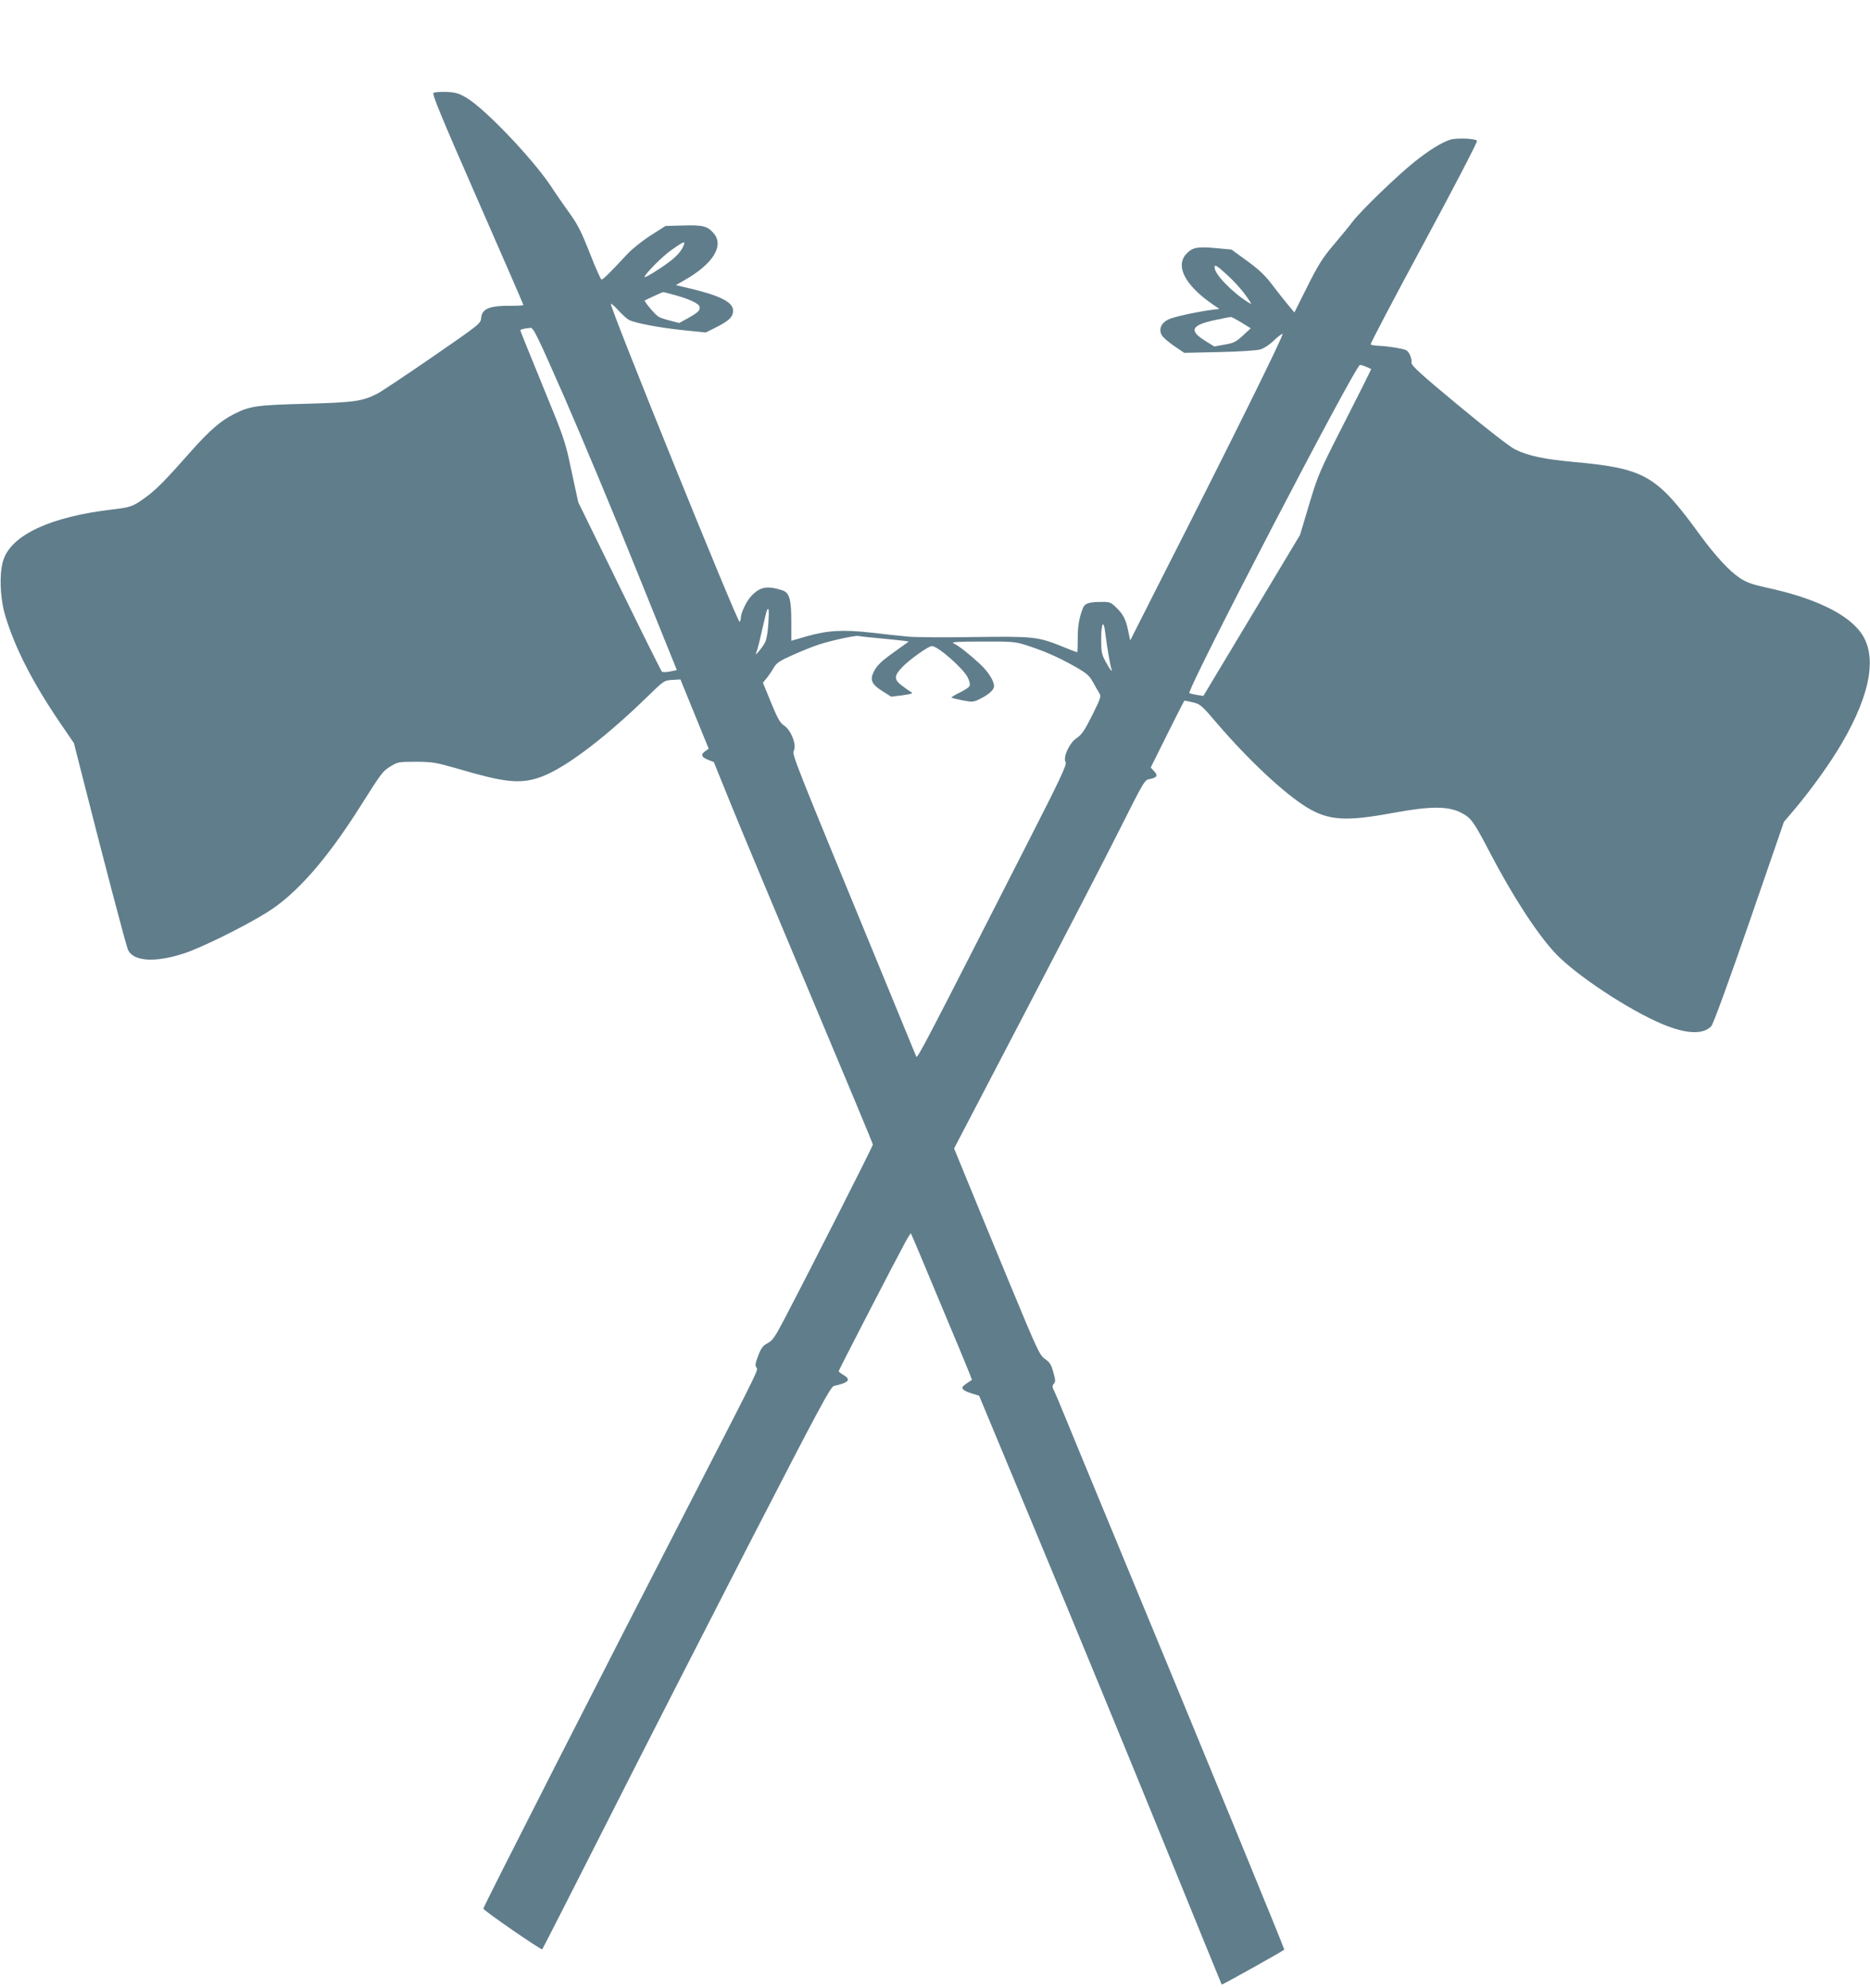
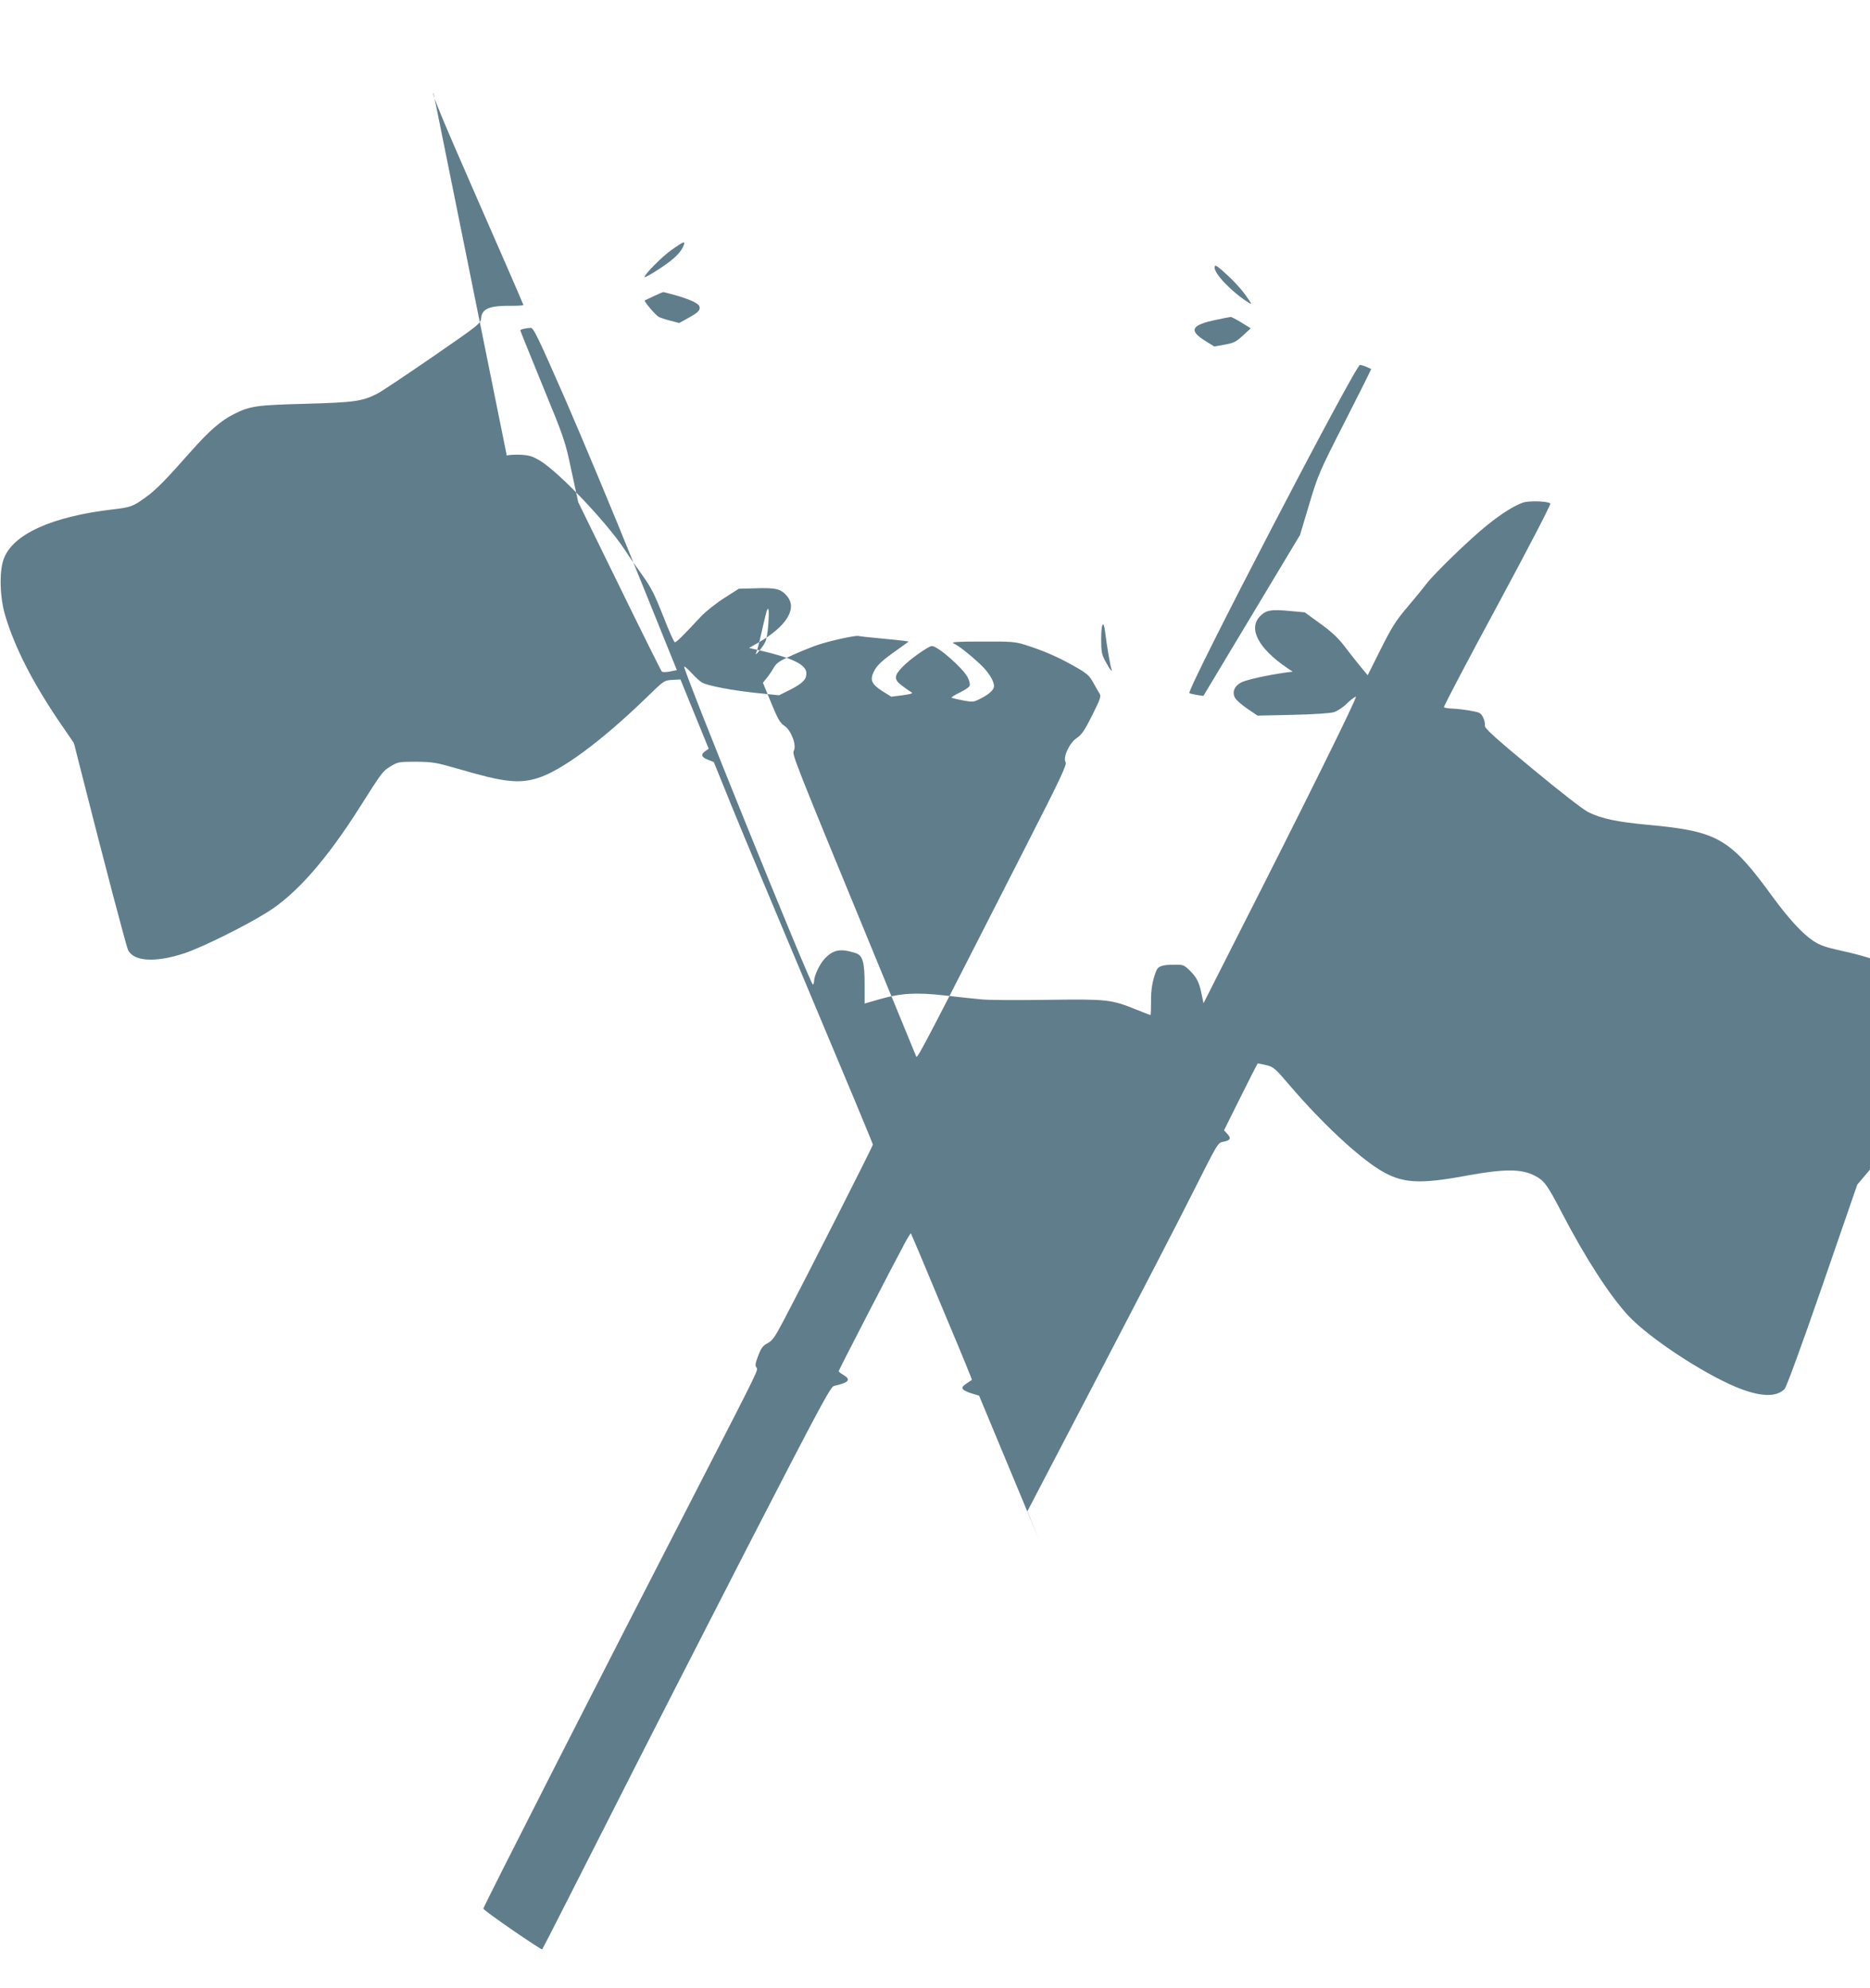
<svg xmlns="http://www.w3.org/2000/svg" version="1.0" width="1204pt" height="1280pt" viewBox="0 0 1204 1280" preserveAspectRatio="xMidYMid meet">
  <g transform="translate(0,1280) scale(0.1,-0.1)" fill="#607d8b" stroke="none">
-     <path d="M2791 12202 c-10 -8 49 -151 283 -685 163 -371 296 -678 296 -681 0 -3 -33 -5 -73 -5 -143 2 -194 -18 -199 -78 -3 -36 -7 -40 -313 -251 -170 -117 -330 -224 -356 -237 -96 -49 -146 -56 -459 -65 -316 -8 -360 -14 -463 -66 -87 -44 -159 -107 -278 -241 -163 -185 -226 -249 -295 -298 -77 -56 -94 -62 -207 -75 -395 -46 -648 -161 -704 -322 -29 -83 -24 -247 11 -363 62 -206 174 -426 349 -684 l93 -136 47 -185 c151 -596 289 -1119 301 -1146 35 -75 174 -84 361 -23 113 37 392 175 534 264 188 116 385 341 601 683 139 220 144 226 194 257 48 29 54 30 165 30 108 -1 127 -4 276 -47 285 -84 386 -96 507 -58 153 47 412 239 699 517 114 111 115 112 168 115 l52 3 91 -223 91 -223 -21 -15 c-32 -22 -27 -39 16 -56 l38 -15 113 -279 c62 -153 293 -705 512 -1226 219 -520 399 -952 399 -958 0 -11 -409 -817 -572 -1128 -59 -113 -75 -135 -106 -151 -30 -16 -41 -30 -60 -80 -19 -49 -21 -65 -12 -76 13 -16 24 6 -375 -770 -618 -1200 -1386 -2708 -1383 -2715 5 -15 373 -268 379 -262 4 4 185 360 404 792 218 432 634 1245 923 1808 458 889 530 1024 552 1028 96 21 112 40 60 71 -16 9 -30 20 -30 24 0 7 368 719 427 827 19 35 36 62 38 60 1 -2 26 -59 55 -128 29 -69 117 -280 196 -469 80 -189 143 -345 142 -346 -64 -42 -68 -47 -57 -61 6 -8 32 -20 57 -27 l46 -14 393 -944 c216 -519 567 -1371 780 -1894 212 -522 388 -952 389 -954 3 -3 389 213 403 225 3 3 -512 1257 -1074 2614 -172 415 -330 798 -351 850 -21 52 -46 110 -55 130 -15 29 -15 37 -4 50 12 13 11 24 -3 74 -13 48 -23 64 -53 85 -36 25 -48 52 -230 491 -106 256 -229 555 -274 665 l-82 200 454 870 c250 479 526 1012 613 1186 158 314 159 317 194 323 46 9 53 22 26 51 l-21 23 106 213 c59 118 108 215 110 217 1 1 25 -3 53 -10 49 -11 57 -17 159 -137 204 -238 436 -454 578 -540 140 -85 250 -92 556 -35 240 44 351 44 436 1 64 -33 81 -56 177 -240 151 -291 309 -535 429 -664 132 -141 474 -367 692 -458 154 -64 260 -68 313 -13 13 15 103 260 245 670 l223 646 72 85 c106 126 230 299 300 420 190 325 231 572 119 719 -91 120 -303 220 -602 284 -95 21 -131 34 -173 62 -68 45 -157 142 -257 278 -279 384 -354 427 -808 469 -195 18 -296 39 -382 81 -34 17 -180 130 -363 282 -243 201 -306 259 -304 276 4 28 -16 73 -36 82 -24 10 -109 24 -169 27 -28 1 -55 5 -58 9 -4 3 151 298 344 655 193 358 346 652 341 657 -15 15 -135 19 -175 6 -54 -18 -137 -69 -230 -144 -109 -87 -342 -312 -396 -383 -24 -32 -81 -101 -126 -154 -67 -79 -96 -125 -165 -263 l-84 -168 -45 54 c-24 29 -63 79 -87 110 -55 75 -94 112 -192 182 l-81 59 -97 9 c-121 11 -152 6 -191 -34 -78 -79 -11 -207 173 -332 l37 -25 -48 -6 c-114 -16 -248 -46 -281 -62 -46 -23 -63 -63 -42 -101 8 -14 44 -46 80 -70 l65 -44 225 5 c131 3 242 10 265 17 22 6 60 31 85 56 25 24 51 44 58 44 12 0 -334 -700 -766 -1549 l-215 -425 -13 61 c-15 75 -32 108 -79 153 -33 32 -41 35 -93 34 -82 0 -108 -9 -120 -41 -24 -61 -34 -120 -33 -200 0 -45 -1 -83 -4 -83 -2 0 -42 15 -88 34 -166 67 -187 69 -574 64 -192 -3 -384 -2 -428 3 -44 4 -148 15 -232 25 -185 21 -284 15 -418 -23 l-100 -29 0 121 c0 146 -12 189 -58 204 -97 31 -143 23 -199 -36 -31 -32 -67 -108 -68 -140 0 -12 -4 -24 -8 -27 -13 -7 -836 2026 -829 2047 1 5 23 -13 47 -40 25 -27 55 -55 68 -62 38 -21 196 -51 350 -67 l146 -15 74 37 c79 41 102 64 102 105 0 54 -86 97 -292 145 l-77 18 53 30 c187 106 260 223 191 304 -39 46 -70 54 -197 50 l-113 -3 -94 -60 c-52 -33 -120 -87 -150 -119 -116 -125 -158 -166 -168 -166 -5 0 -39 76 -75 169 -54 137 -78 185 -130 257 -35 49 -90 127 -120 174 -118 177 -423 498 -544 570 -49 29 -69 35 -128 38 -39 1 -77 -1 -85 -6z m1612 -979 c-13 -37 -47 -75 -99 -113 -61 -46 -154 -102 -154 -94 0 18 115 134 174 175 75 53 89 59 79 32z m3502 -197 c39 -35 90 -92 115 -127 43 -61 43 -63 15 -45 -104 66 -215 181 -215 224 0 22 15 13 85 -52z m-3556 -127 c86 -24 147 -52 154 -71 8 -24 -5 -38 -67 -73 l-63 -35 -57 15 c-32 8 -66 19 -75 25 -20 10 -95 99 -90 105 4 3 111 53 118 54 3 1 39 -9 80 -20z m3644 -176 l60 -37 -51 -47 c-44 -41 -60 -48 -117 -58 l-67 -12 -61 38 c-105 66 -86 100 70 133 48 10 92 19 97 19 4 1 36 -16 69 -36z m-4358 -484 c108 -248 316 -744 460 -1103 l263 -651 -45 -9 c-25 -5 -48 -5 -52 0 -5 5 -128 252 -273 549 l-265 541 -43 199 c-41 196 -45 207 -186 551 -79 193 -144 353 -144 357 0 6 30 13 66 16 19 1 45 -54 219 -450z m5162 199 c15 -7 29 -13 31 -14 2 -1 -74 -153 -169 -339 -166 -325 -173 -343 -230 -533 l-59 -197 -311 -518 -311 -518 -41 6 c-23 4 -45 9 -49 12 -23 13 1069 2113 1098 2113 7 0 26 -5 41 -12z m-3850 -1652 c-3 -55 -12 -106 -21 -122 -18 -35 -71 -98 -58 -69 6 11 22 73 36 137 15 65 29 125 32 133 13 34 17 10 11 -79z m2168 -53 c11 -91 33 -218 40 -238 13 -34 -11 -4 -39 49 -23 43 -26 61 -26 142 0 99 15 127 25 47z m-1453 -43 c67 -6 138 -14 156 -16 l33 -5 -78 -56 c-99 -70 -128 -98 -148 -140 -25 -52 -13 -78 54 -122 l59 -37 73 9 c60 9 70 12 55 21 -11 6 -37 25 -60 42 -51 38 -50 63 2 117 47 50 170 137 192 137 38 0 200 -142 230 -201 11 -21 17 -45 13 -55 -3 -9 -33 -29 -65 -44 -33 -16 -55 -30 -51 -33 4 -2 37 -10 73 -17 62 -12 68 -11 110 10 57 28 90 58 90 82 0 34 -37 93 -91 143 -70 65 -138 118 -169 132 -20 9 20 12 181 12 183 1 215 -1 275 -20 116 -36 213 -78 316 -136 87 -49 101 -62 126 -107 15 -28 34 -60 41 -71 12 -19 6 -34 -47 -141 -49 -98 -68 -125 -99 -146 -48 -31 -91 -126 -72 -156 9 -15 -34 -107 -246 -522 -659 -1293 -709 -1391 -716 -1373 -4 10 -118 288 -254 618 -534 1297 -547 1328 -534 1351 19 36 -17 131 -60 160 -29 19 -43 44 -87 151 l-52 127 23 28 c13 15 33 45 45 66 19 33 36 45 123 84 56 25 132 56 170 68 80 26 237 60 254 55 6 -2 67 -9 135 -15z" />
+     <path d="M2791 12202 c-10 -8 49 -151 283 -685 163 -371 296 -678 296 -681 0 -3 -33 -5 -73 -5 -143 2 -194 -18 -199 -78 -3 -36 -7 -40 -313 -251 -170 -117 -330 -224 -356 -237 -96 -49 -146 -56 -459 -65 -316 -8 -360 -14 -463 -66 -87 -44 -159 -107 -278 -241 -163 -185 -226 -249 -295 -298 -77 -56 -94 -62 -207 -75 -395 -46 -648 -161 -704 -322 -29 -83 -24 -247 11 -363 62 -206 174 -426 349 -684 l93 -136 47 -185 c151 -596 289 -1119 301 -1146 35 -75 174 -84 361 -23 113 37 392 175 534 264 188 116 385 341 601 683 139 220 144 226 194 257 48 29 54 30 165 30 108 -1 127 -4 276 -47 285 -84 386 -96 507 -58 153 47 412 239 699 517 114 111 115 112 168 115 l52 3 91 -223 91 -223 -21 -15 c-32 -22 -27 -39 16 -56 l38 -15 113 -279 c62 -153 293 -705 512 -1226 219 -520 399 -952 399 -958 0 -11 -409 -817 -572 -1128 -59 -113 -75 -135 -106 -151 -30 -16 -41 -30 -60 -80 -19 -49 -21 -65 -12 -76 13 -16 24 6 -375 -770 -618 -1200 -1386 -2708 -1383 -2715 5 -15 373 -268 379 -262 4 4 185 360 404 792 218 432 634 1245 923 1808 458 889 530 1024 552 1028 96 21 112 40 60 71 -16 9 -30 20 -30 24 0 7 368 719 427 827 19 35 36 62 38 60 1 -2 26 -59 55 -128 29 -69 117 -280 196 -469 80 -189 143 -345 142 -346 -64 -42 -68 -47 -57 -61 6 -8 32 -20 57 -27 l46 -14 393 -944 l-82 200 454 870 c250 479 526 1012 613 1186 158 314 159 317 194 323 46 9 53 22 26 51 l-21 23 106 213 c59 118 108 215 110 217 1 1 25 -3 53 -10 49 -11 57 -17 159 -137 204 -238 436 -454 578 -540 140 -85 250 -92 556 -35 240 44 351 44 436 1 64 -33 81 -56 177 -240 151 -291 309 -535 429 -664 132 -141 474 -367 692 -458 154 -64 260 -68 313 -13 13 15 103 260 245 670 l223 646 72 85 c106 126 230 299 300 420 190 325 231 572 119 719 -91 120 -303 220 -602 284 -95 21 -131 34 -173 62 -68 45 -157 142 -257 278 -279 384 -354 427 -808 469 -195 18 -296 39 -382 81 -34 17 -180 130 -363 282 -243 201 -306 259 -304 276 4 28 -16 73 -36 82 -24 10 -109 24 -169 27 -28 1 -55 5 -58 9 -4 3 151 298 344 655 193 358 346 652 341 657 -15 15 -135 19 -175 6 -54 -18 -137 -69 -230 -144 -109 -87 -342 -312 -396 -383 -24 -32 -81 -101 -126 -154 -67 -79 -96 -125 -165 -263 l-84 -168 -45 54 c-24 29 -63 79 -87 110 -55 75 -94 112 -192 182 l-81 59 -97 9 c-121 11 -152 6 -191 -34 -78 -79 -11 -207 173 -332 l37 -25 -48 -6 c-114 -16 -248 -46 -281 -62 -46 -23 -63 -63 -42 -101 8 -14 44 -46 80 -70 l65 -44 225 5 c131 3 242 10 265 17 22 6 60 31 85 56 25 24 51 44 58 44 12 0 -334 -700 -766 -1549 l-215 -425 -13 61 c-15 75 -32 108 -79 153 -33 32 -41 35 -93 34 -82 0 -108 -9 -120 -41 -24 -61 -34 -120 -33 -200 0 -45 -1 -83 -4 -83 -2 0 -42 15 -88 34 -166 67 -187 69 -574 64 -192 -3 -384 -2 -428 3 -44 4 -148 15 -232 25 -185 21 -284 15 -418 -23 l-100 -29 0 121 c0 146 -12 189 -58 204 -97 31 -143 23 -199 -36 -31 -32 -67 -108 -68 -140 0 -12 -4 -24 -8 -27 -13 -7 -836 2026 -829 2047 1 5 23 -13 47 -40 25 -27 55 -55 68 -62 38 -21 196 -51 350 -67 l146 -15 74 37 c79 41 102 64 102 105 0 54 -86 97 -292 145 l-77 18 53 30 c187 106 260 223 191 304 -39 46 -70 54 -197 50 l-113 -3 -94 -60 c-52 -33 -120 -87 -150 -119 -116 -125 -158 -166 -168 -166 -5 0 -39 76 -75 169 -54 137 -78 185 -130 257 -35 49 -90 127 -120 174 -118 177 -423 498 -544 570 -49 29 -69 35 -128 38 -39 1 -77 -1 -85 -6z m1612 -979 c-13 -37 -47 -75 -99 -113 -61 -46 -154 -102 -154 -94 0 18 115 134 174 175 75 53 89 59 79 32z m3502 -197 c39 -35 90 -92 115 -127 43 -61 43 -63 15 -45 -104 66 -215 181 -215 224 0 22 15 13 85 -52z m-3556 -127 c86 -24 147 -52 154 -71 8 -24 -5 -38 -67 -73 l-63 -35 -57 15 c-32 8 -66 19 -75 25 -20 10 -95 99 -90 105 4 3 111 53 118 54 3 1 39 -9 80 -20z m3644 -176 l60 -37 -51 -47 c-44 -41 -60 -48 -117 -58 l-67 -12 -61 38 c-105 66 -86 100 70 133 48 10 92 19 97 19 4 1 36 -16 69 -36z m-4358 -484 c108 -248 316 -744 460 -1103 l263 -651 -45 -9 c-25 -5 -48 -5 -52 0 -5 5 -128 252 -273 549 l-265 541 -43 199 c-41 196 -45 207 -186 551 -79 193 -144 353 -144 357 0 6 30 13 66 16 19 1 45 -54 219 -450z m5162 199 c15 -7 29 -13 31 -14 2 -1 -74 -153 -169 -339 -166 -325 -173 -343 -230 -533 l-59 -197 -311 -518 -311 -518 -41 6 c-23 4 -45 9 -49 12 -23 13 1069 2113 1098 2113 7 0 26 -5 41 -12z m-3850 -1652 c-3 -55 -12 -106 -21 -122 -18 -35 -71 -98 -58 -69 6 11 22 73 36 137 15 65 29 125 32 133 13 34 17 10 11 -79z m2168 -53 c11 -91 33 -218 40 -238 13 -34 -11 -4 -39 49 -23 43 -26 61 -26 142 0 99 15 127 25 47z m-1453 -43 c67 -6 138 -14 156 -16 l33 -5 -78 -56 c-99 -70 -128 -98 -148 -140 -25 -52 -13 -78 54 -122 l59 -37 73 9 c60 9 70 12 55 21 -11 6 -37 25 -60 42 -51 38 -50 63 2 117 47 50 170 137 192 137 38 0 200 -142 230 -201 11 -21 17 -45 13 -55 -3 -9 -33 -29 -65 -44 -33 -16 -55 -30 -51 -33 4 -2 37 -10 73 -17 62 -12 68 -11 110 10 57 28 90 58 90 82 0 34 -37 93 -91 143 -70 65 -138 118 -169 132 -20 9 20 12 181 12 183 1 215 -1 275 -20 116 -36 213 -78 316 -136 87 -49 101 -62 126 -107 15 -28 34 -60 41 -71 12 -19 6 -34 -47 -141 -49 -98 -68 -125 -99 -146 -48 -31 -91 -126 -72 -156 9 -15 -34 -107 -246 -522 -659 -1293 -709 -1391 -716 -1373 -4 10 -118 288 -254 618 -534 1297 -547 1328 -534 1351 19 36 -17 131 -60 160 -29 19 -43 44 -87 151 l-52 127 23 28 c13 15 33 45 45 66 19 33 36 45 123 84 56 25 132 56 170 68 80 26 237 60 254 55 6 -2 67 -9 135 -15z" />
  </g>
</svg>